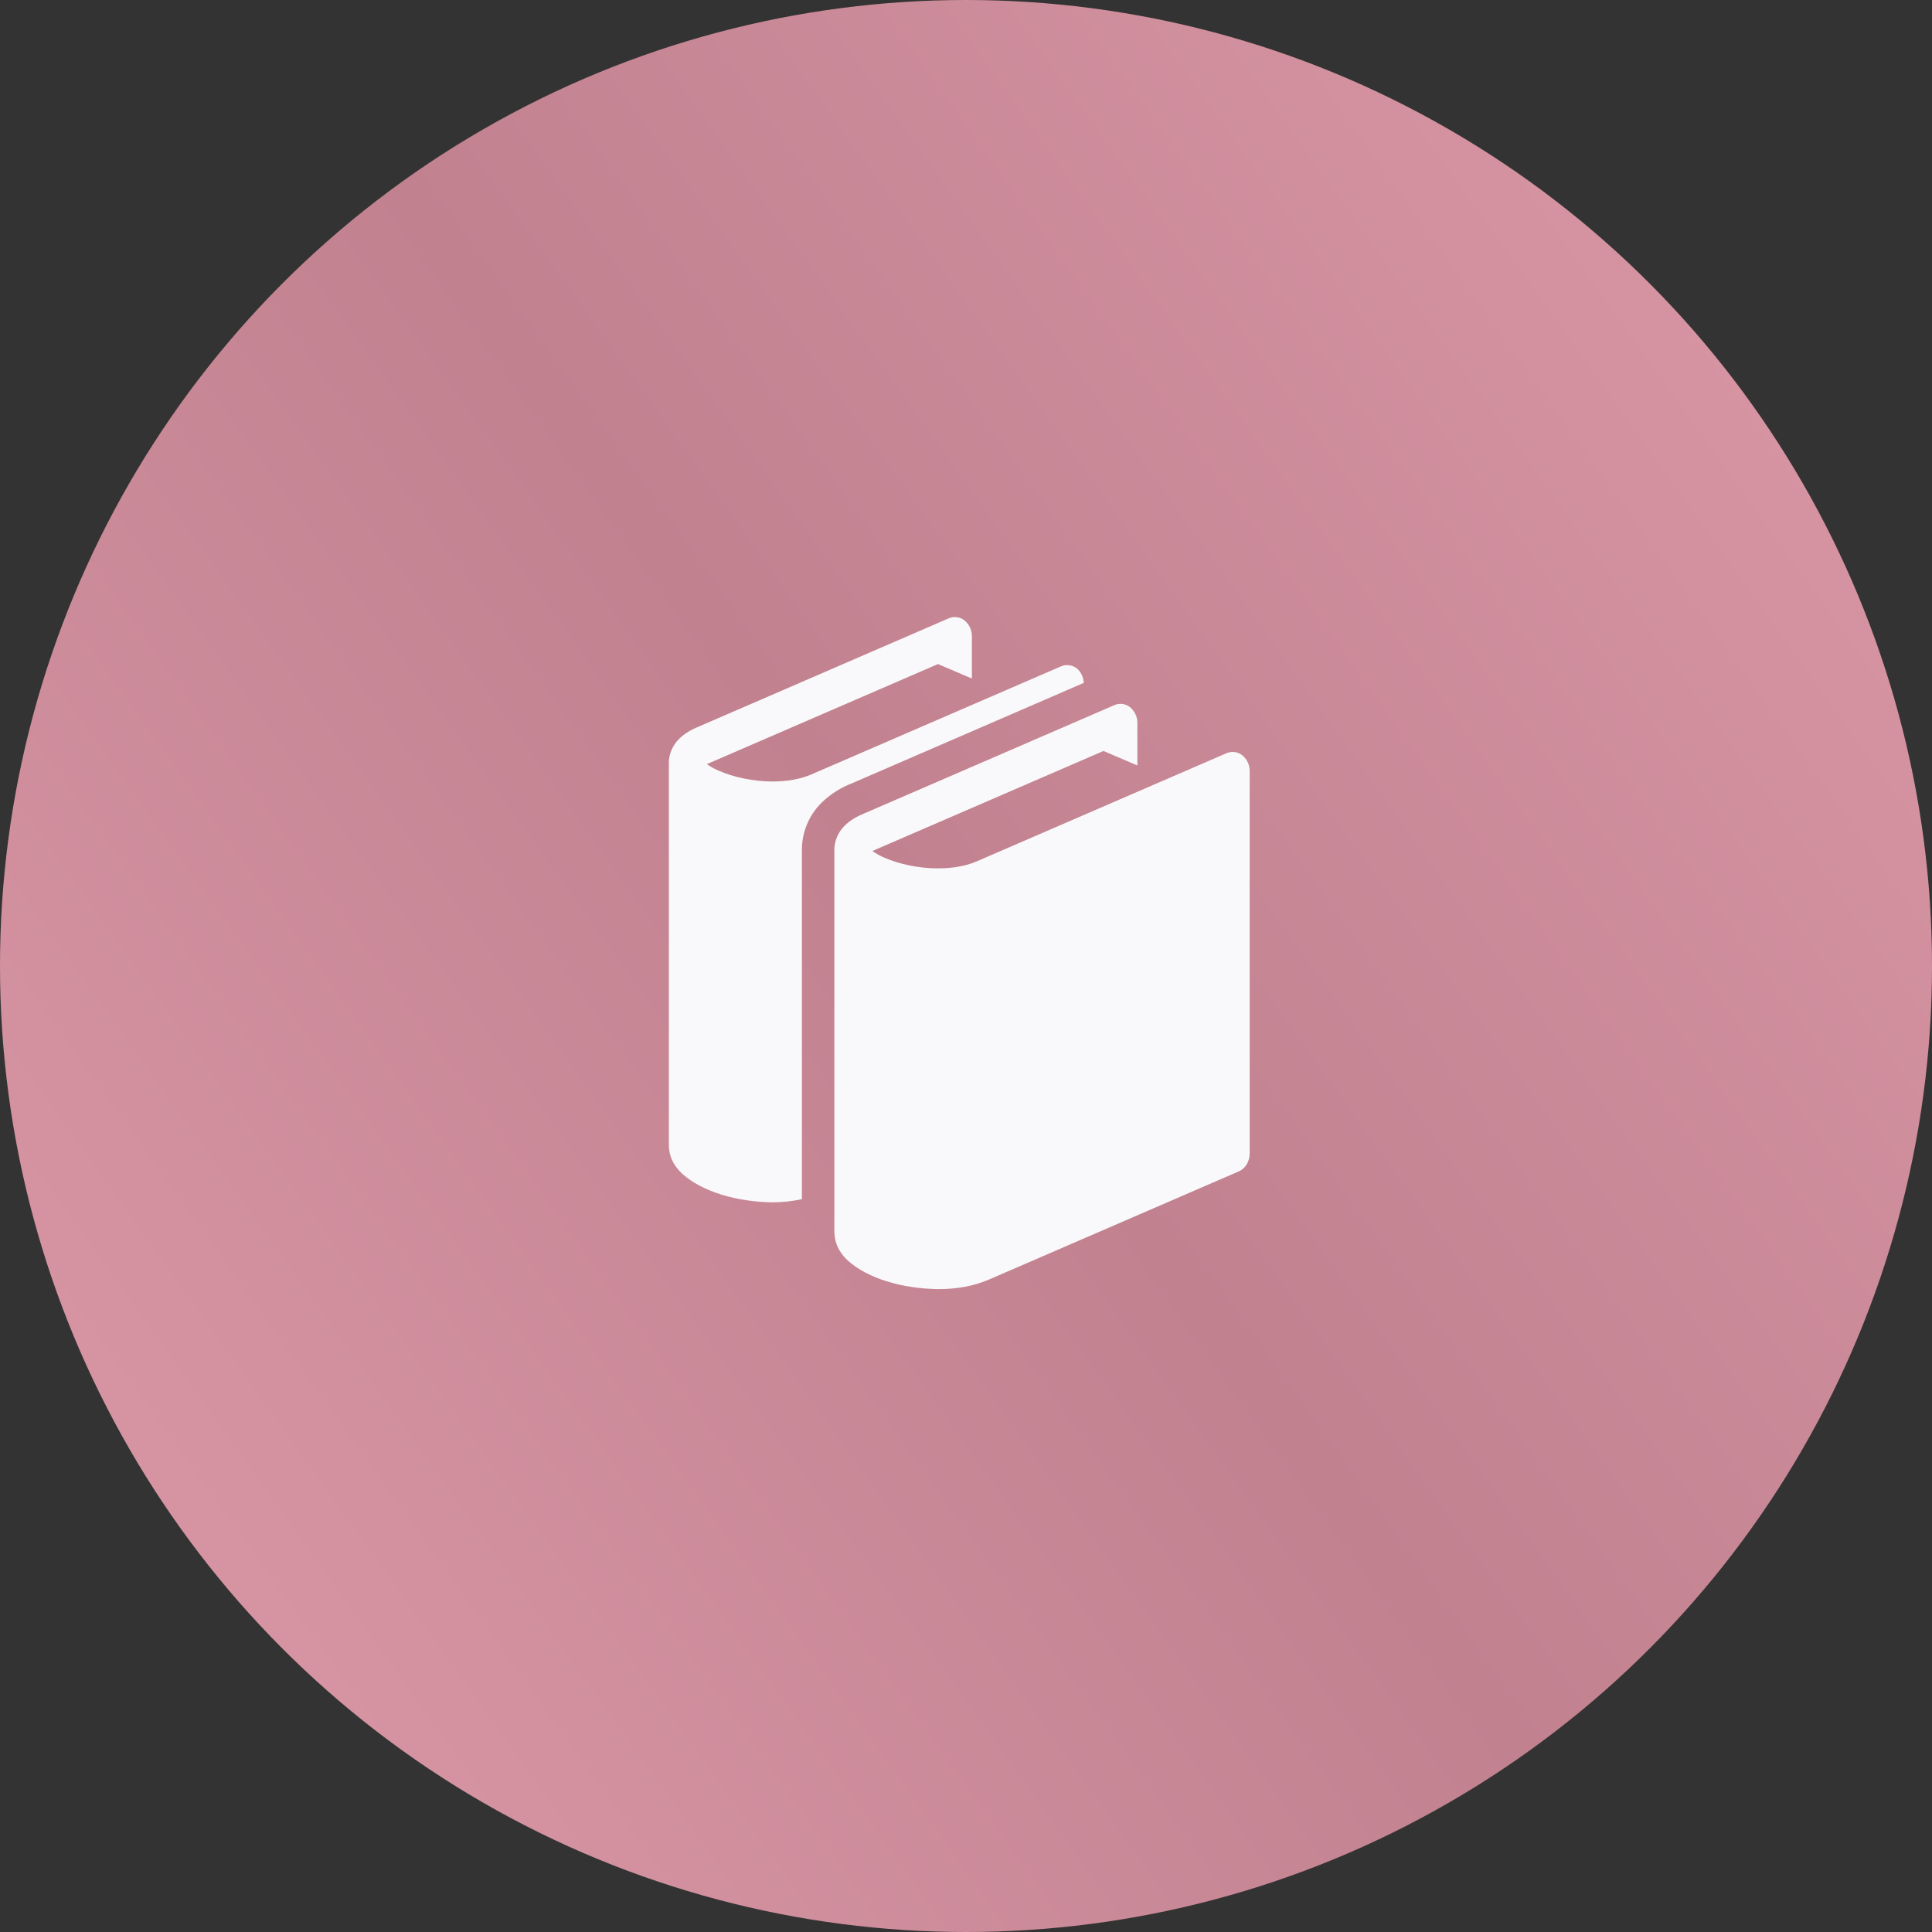
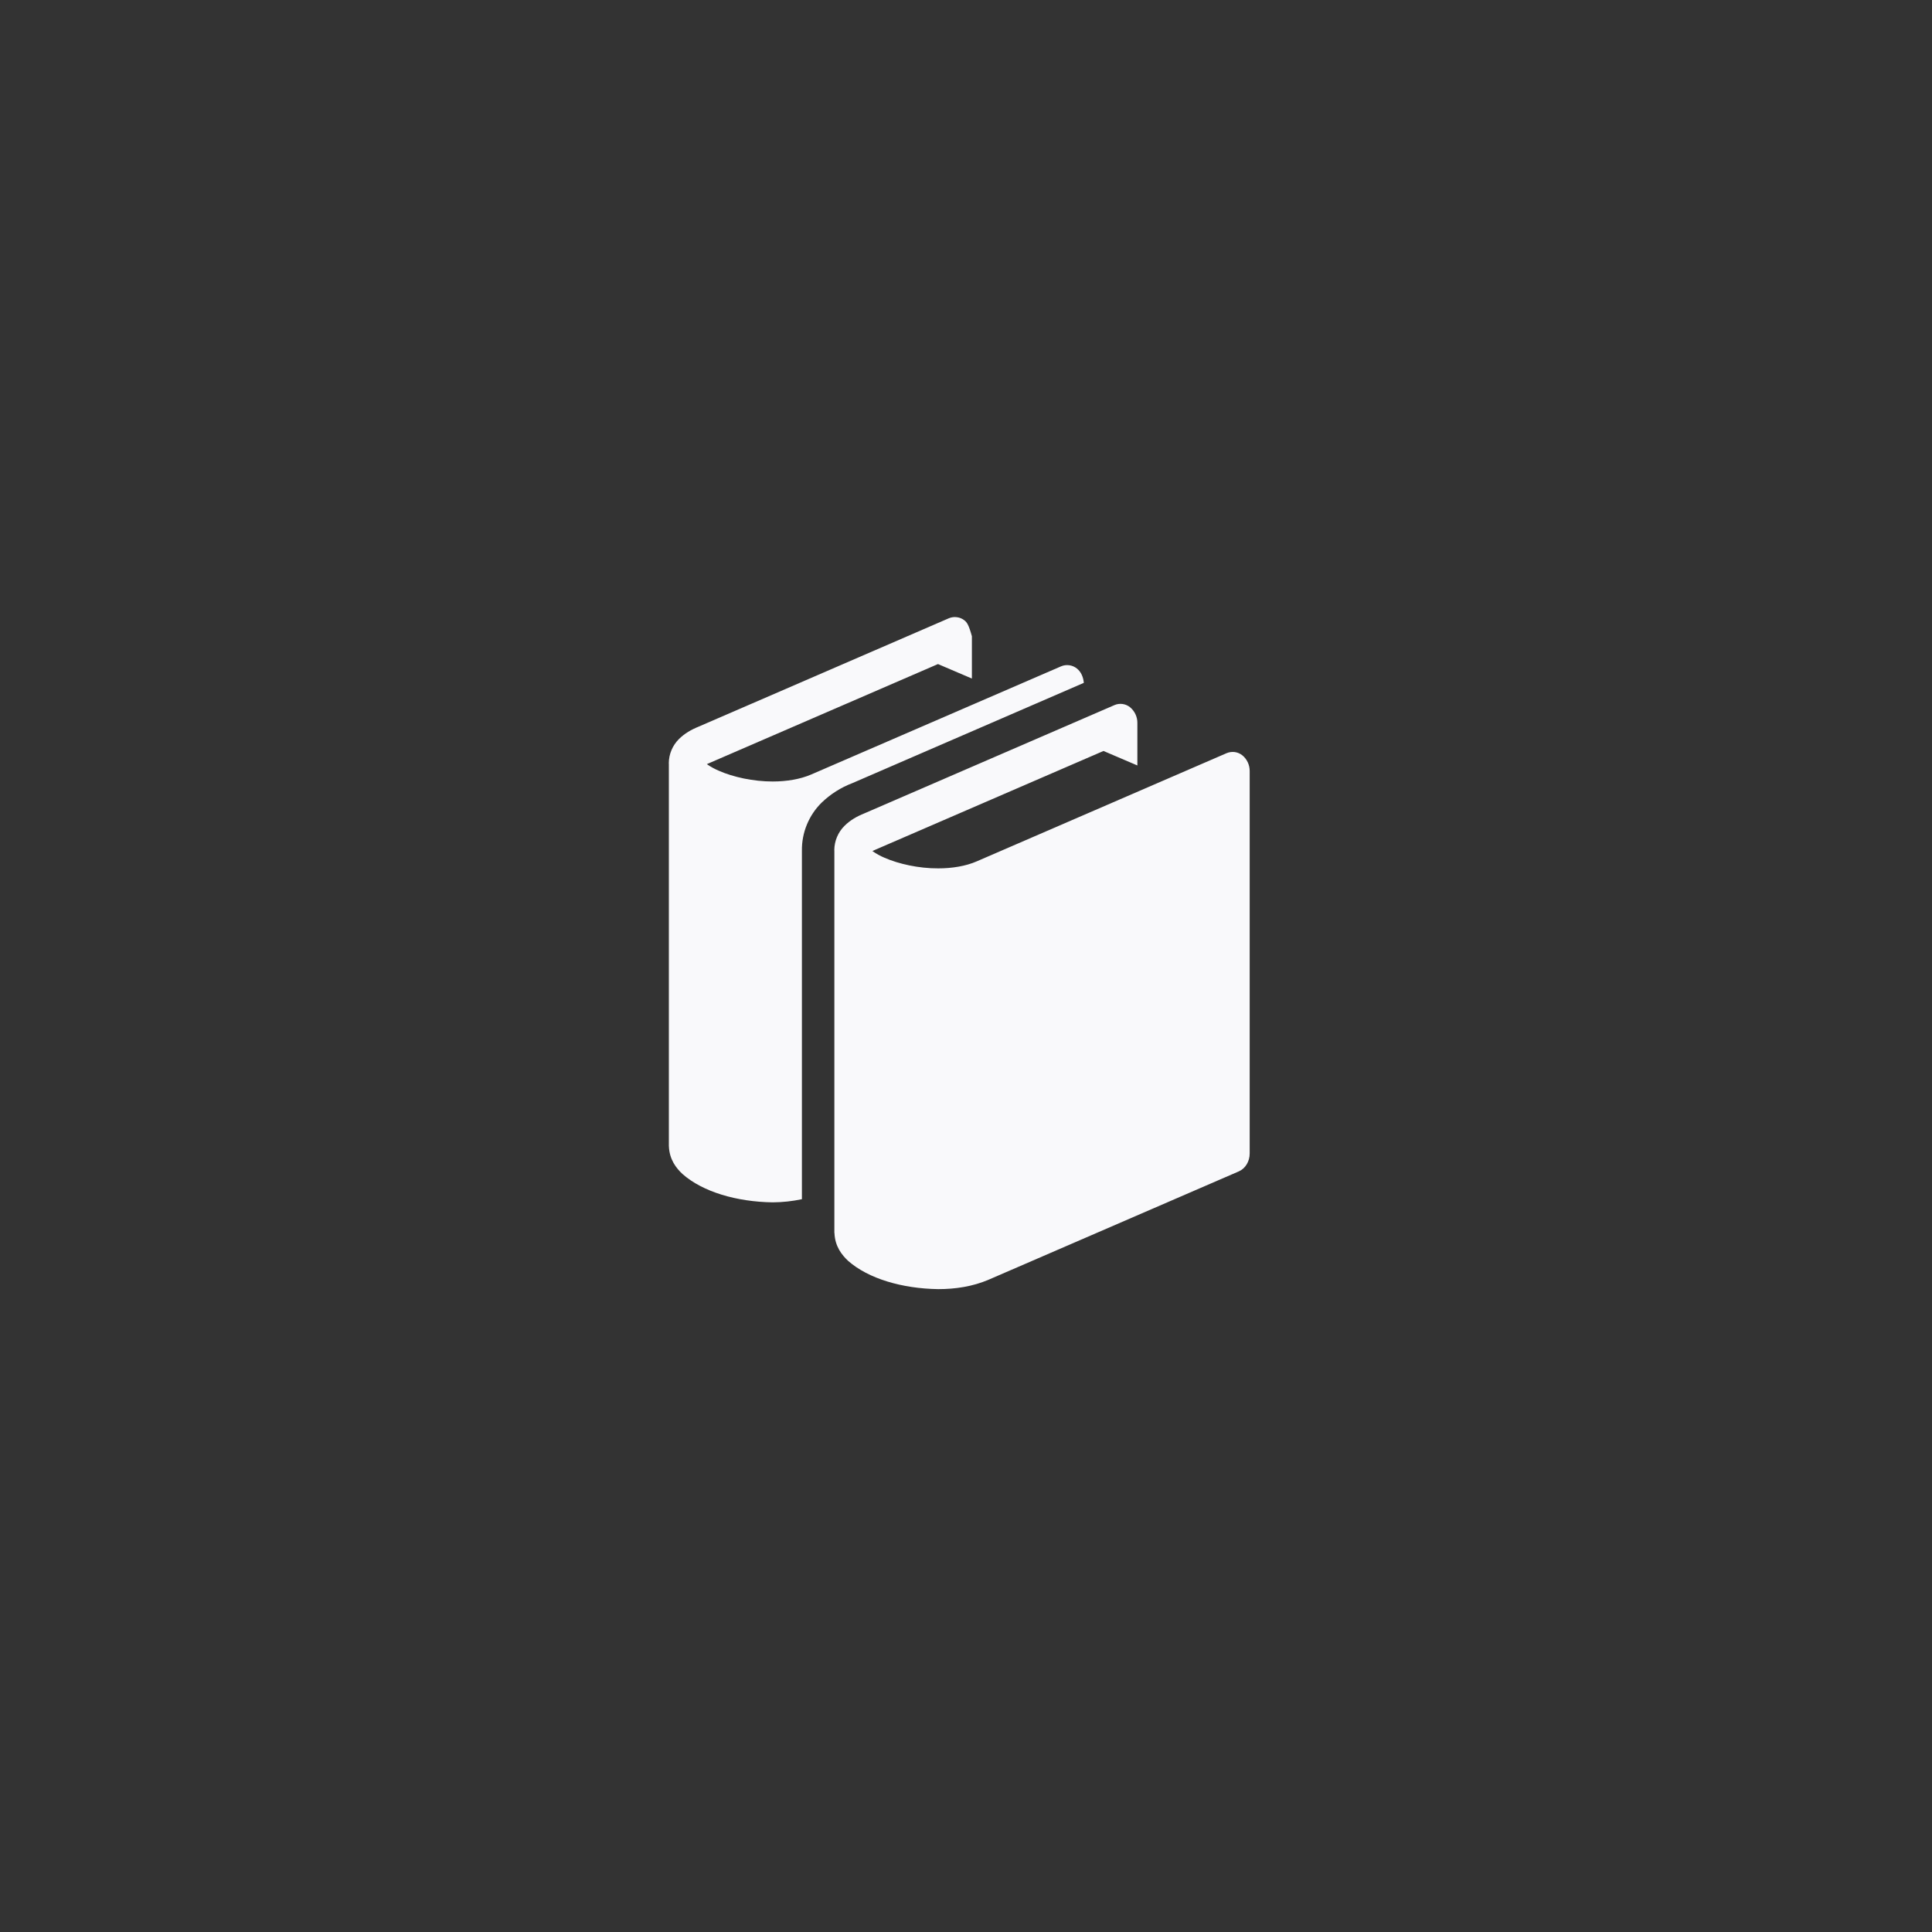
<svg xmlns="http://www.w3.org/2000/svg" width="60" height="60" viewBox="0 0 60 60" fill="none">
  <rect x="0" y="0" width="60" height="60" fill="#333333" stroke="none" />
-   <circle cx="30" cy="30" r="30" fill="url(#paint0_linear_105_5739)" />
-   <path d="M38.582 23.457C38.514 23.403 38.433 23.368 38.348 23.356C38.262 23.345 38.174 23.356 38.094 23.39L30.332 26.751C29.994 26.898 29.572 26.968 29.138 26.968C28.533 26.971 27.907 26.83 27.471 26.639C27.337 26.583 27.211 26.513 27.093 26.43C27.125 26.414 27.164 26.397 27.209 26.378L34.27 23.322L35.322 23.772V22.456C35.324 22.362 35.304 22.27 35.264 22.184C35.225 22.099 35.167 22.024 35.095 21.964C35.028 21.91 34.947 21.875 34.861 21.863C34.775 21.852 34.688 21.863 34.609 21.898L26.846 25.259C26.607 25.355 26.401 25.474 26.227 25.647C26.027 25.846 25.913 26.115 25.91 26.398C25.91 26.406 25.912 26.419 25.912 26.419V38.256L25.911 38.272L25.913 38.28V38.293H25.915C25.931 38.707 26.14 38.97 26.339 39.157C26.966 39.71 28.018 40.019 29.139 40.035C29.669 40.035 30.207 39.955 30.706 39.741L38.471 36.379C38.675 36.291 38.81 36.071 38.81 35.823V23.948C38.811 23.855 38.791 23.762 38.752 23.677C38.712 23.592 38.655 23.516 38.582 23.457ZM33.659 21.207C33.645 21.03 33.572 20.861 33.442 20.76C33.374 20.706 33.293 20.671 33.207 20.66C33.121 20.648 33.034 20.659 32.954 20.693L25.192 24.053C24.854 24.199 24.431 24.27 23.997 24.27C23.392 24.271 22.766 24.131 22.33 23.939C22.197 23.883 22.07 23.814 21.952 23.731C21.985 23.715 22.024 23.698 22.069 23.68L29.13 20.623L30.183 21.073V19.759C30.184 19.666 30.164 19.573 30.124 19.488C30.085 19.402 30.027 19.327 29.954 19.268C29.887 19.214 29.806 19.179 29.72 19.168C29.634 19.156 29.547 19.167 29.467 19.201L21.705 22.563C21.465 22.66 21.261 22.778 21.086 22.951C20.886 23.15 20.772 23.419 20.77 23.702C20.77 23.711 20.772 23.724 20.772 23.724V35.599H20.773C20.79 36.012 20.998 36.276 21.198 36.462C21.825 37.015 22.877 37.324 23.998 37.34C24.303 37.338 24.606 37.305 24.904 37.242V26.419C24.896 25.856 25.121 25.316 25.516 24.927C25.791 24.662 26.116 24.455 26.473 24.32L33.659 21.207Z" fill="#F9F9FB" />
+   <path d="M38.582 23.457C38.514 23.403 38.433 23.368 38.348 23.356C38.262 23.345 38.174 23.356 38.094 23.39L30.332 26.751C29.994 26.898 29.572 26.968 29.138 26.968C28.533 26.971 27.907 26.83 27.471 26.639C27.337 26.583 27.211 26.513 27.093 26.43C27.125 26.414 27.164 26.397 27.209 26.378L34.27 23.322L35.322 23.772V22.456C35.324 22.362 35.304 22.27 35.264 22.184C35.225 22.099 35.167 22.024 35.095 21.964C35.028 21.91 34.947 21.875 34.861 21.863C34.775 21.852 34.688 21.863 34.609 21.898L26.846 25.259C26.607 25.355 26.401 25.474 26.227 25.647C26.027 25.846 25.913 26.115 25.91 26.398C25.91 26.406 25.912 26.419 25.912 26.419V38.256L25.911 38.272L25.913 38.28V38.293H25.915C25.931 38.707 26.14 38.97 26.339 39.157C26.966 39.71 28.018 40.019 29.139 40.035C29.669 40.035 30.207 39.955 30.706 39.741L38.471 36.379C38.675 36.291 38.81 36.071 38.81 35.823V23.948C38.811 23.855 38.791 23.762 38.752 23.677C38.712 23.592 38.655 23.516 38.582 23.457ZM33.659 21.207C33.645 21.03 33.572 20.861 33.442 20.76C33.374 20.706 33.293 20.671 33.207 20.66C33.121 20.648 33.034 20.659 32.954 20.693L25.192 24.053C24.854 24.199 24.431 24.27 23.997 24.27C23.392 24.271 22.766 24.131 22.33 23.939C22.197 23.883 22.07 23.814 21.952 23.731C21.985 23.715 22.024 23.698 22.069 23.68L29.13 20.623L30.183 21.073V19.759C30.085 19.402 30.027 19.327 29.954 19.268C29.887 19.214 29.806 19.179 29.72 19.168C29.634 19.156 29.547 19.167 29.467 19.201L21.705 22.563C21.465 22.66 21.261 22.778 21.086 22.951C20.886 23.15 20.772 23.419 20.77 23.702C20.77 23.711 20.772 23.724 20.772 23.724V35.599H20.773C20.79 36.012 20.998 36.276 21.198 36.462C21.825 37.015 22.877 37.324 23.998 37.34C24.303 37.338 24.606 37.305 24.904 37.242V26.419C24.896 25.856 25.121 25.316 25.516 24.927C25.791 24.662 26.116 24.455 26.473 24.32L33.659 21.207Z" fill="#F9F9FB" />
  <defs>
    <linearGradient id="paint0_linear_105_5739" x1="65.143" y1="4.169" x2="-4.286" y2="53.883" gradientUnits="userSpaceOnUse">
      <stop stop-color="#DF9CAB" />
      <stop offset="0.513" stop-color="#C1818F" />
      <stop offset="1" stop-color="#DF9CAB" />
    </linearGradient>
  </defs>
</svg>